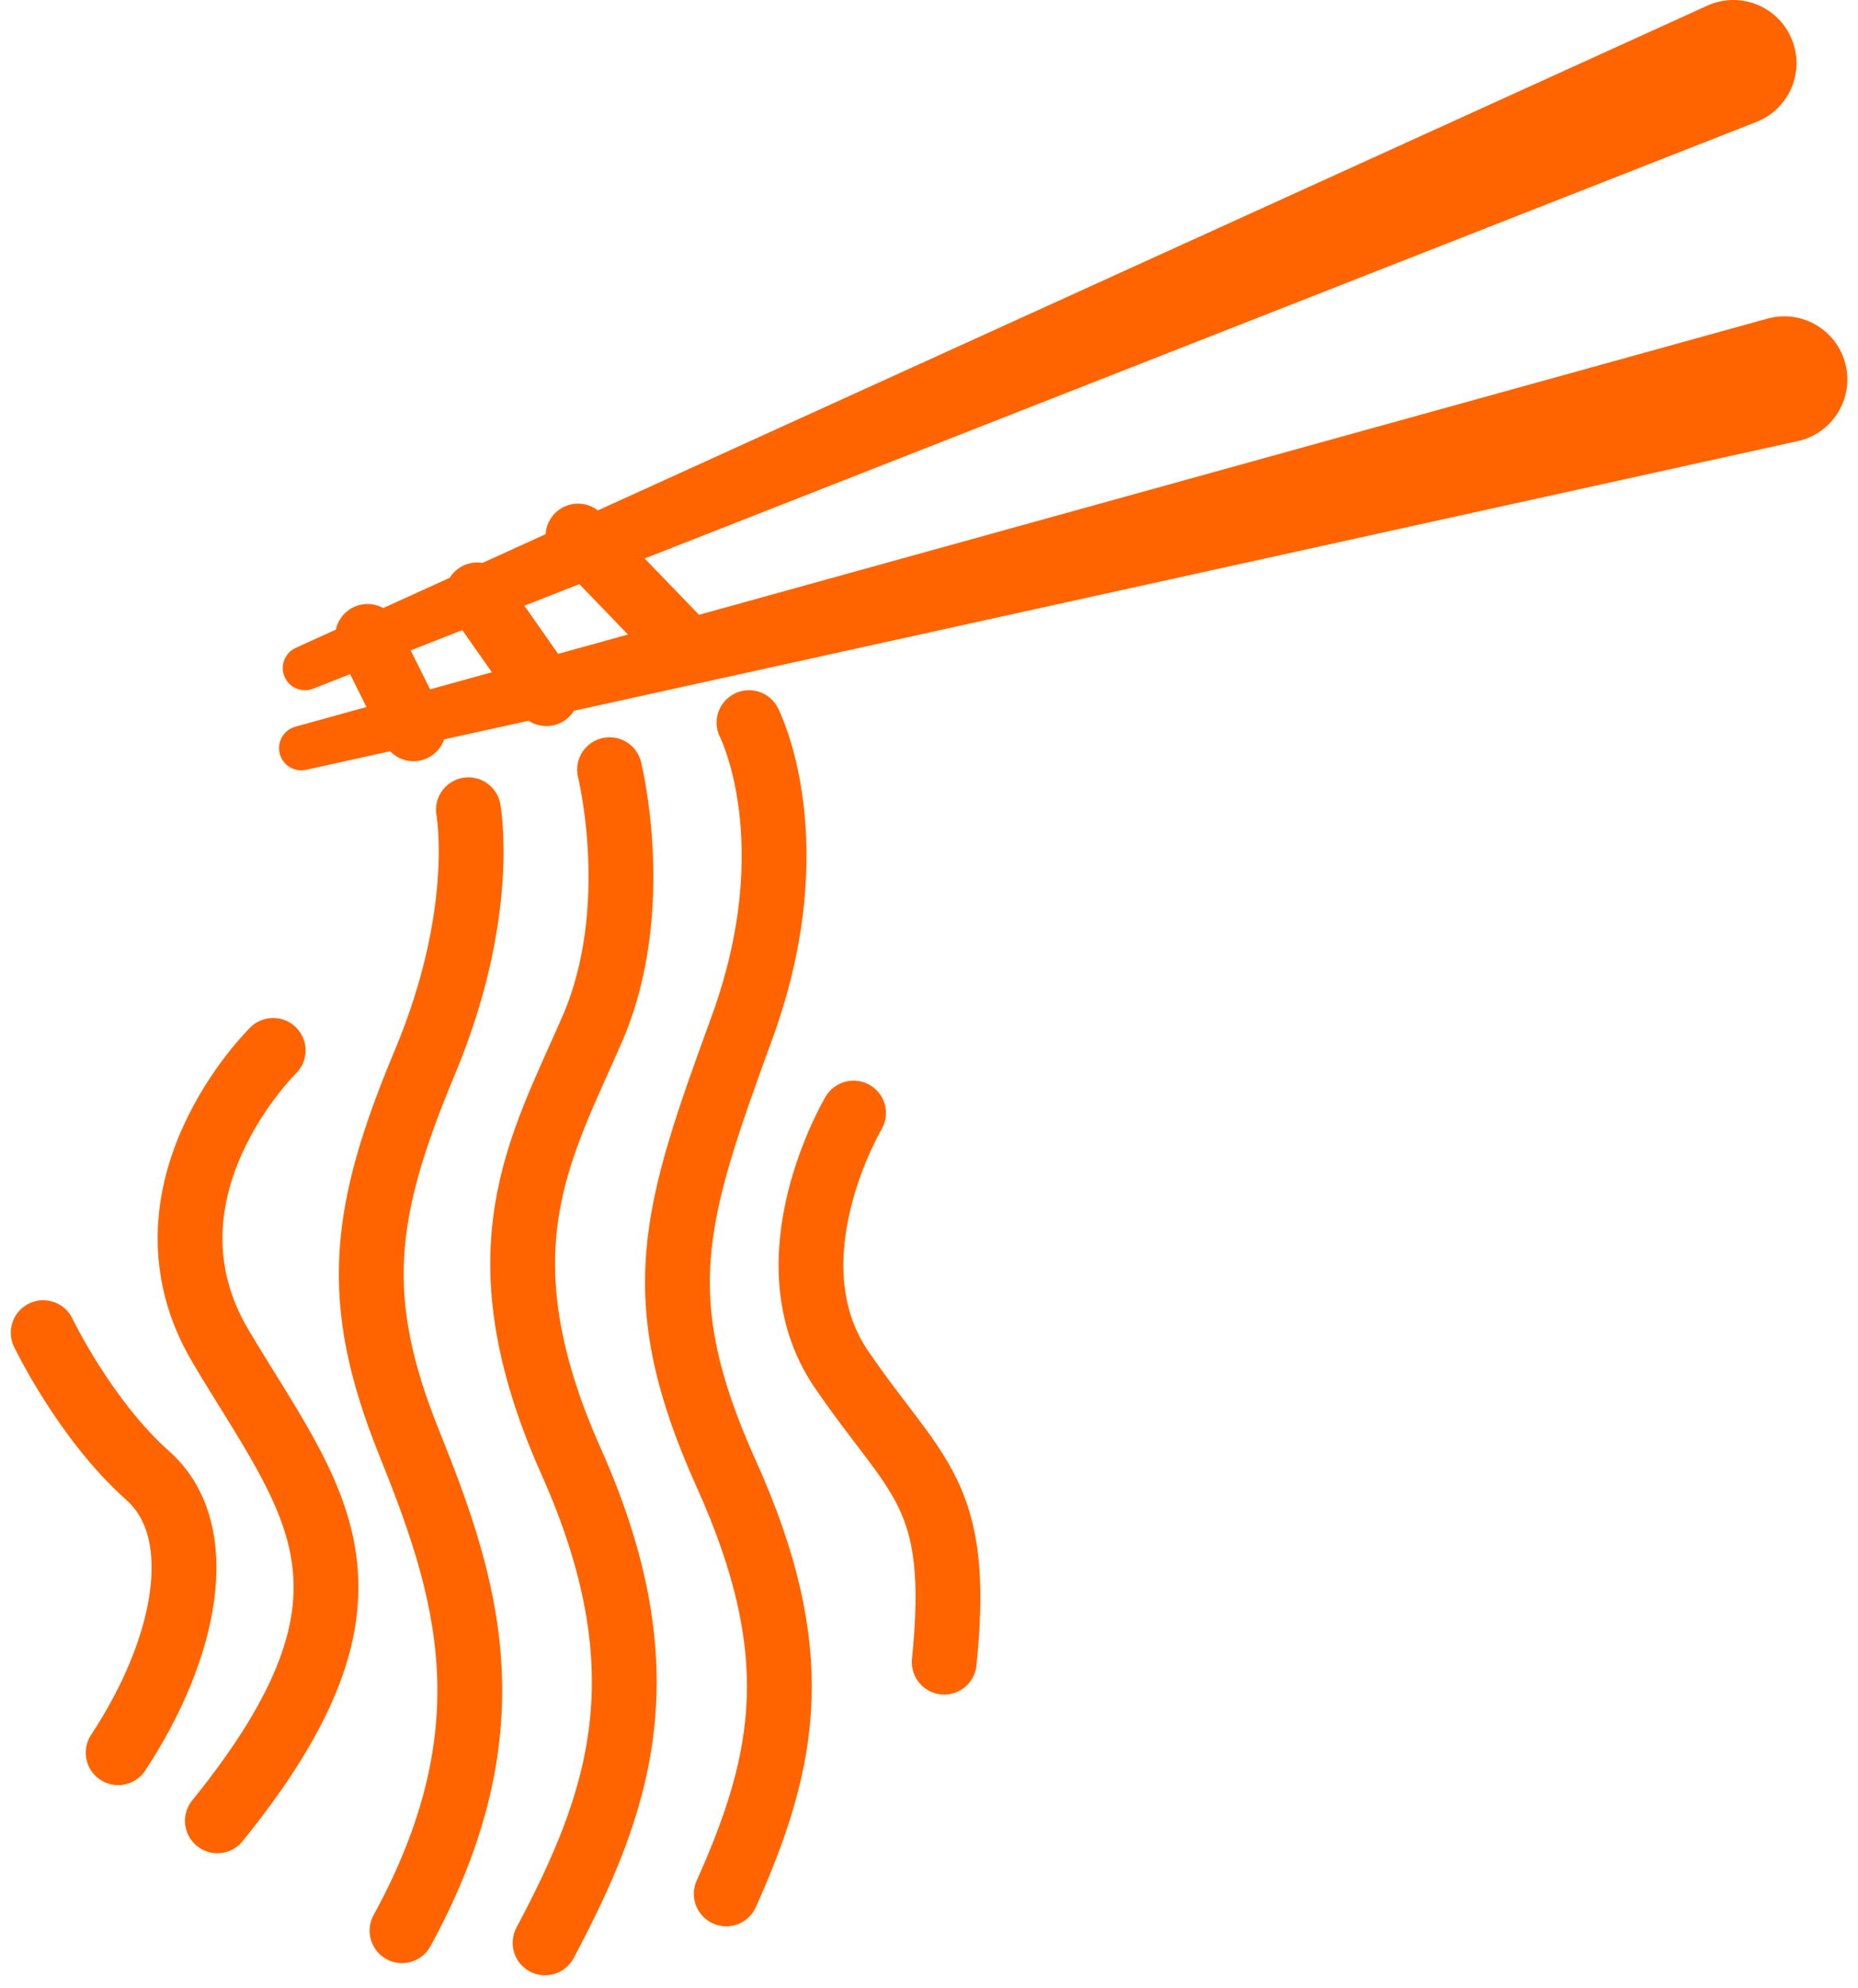
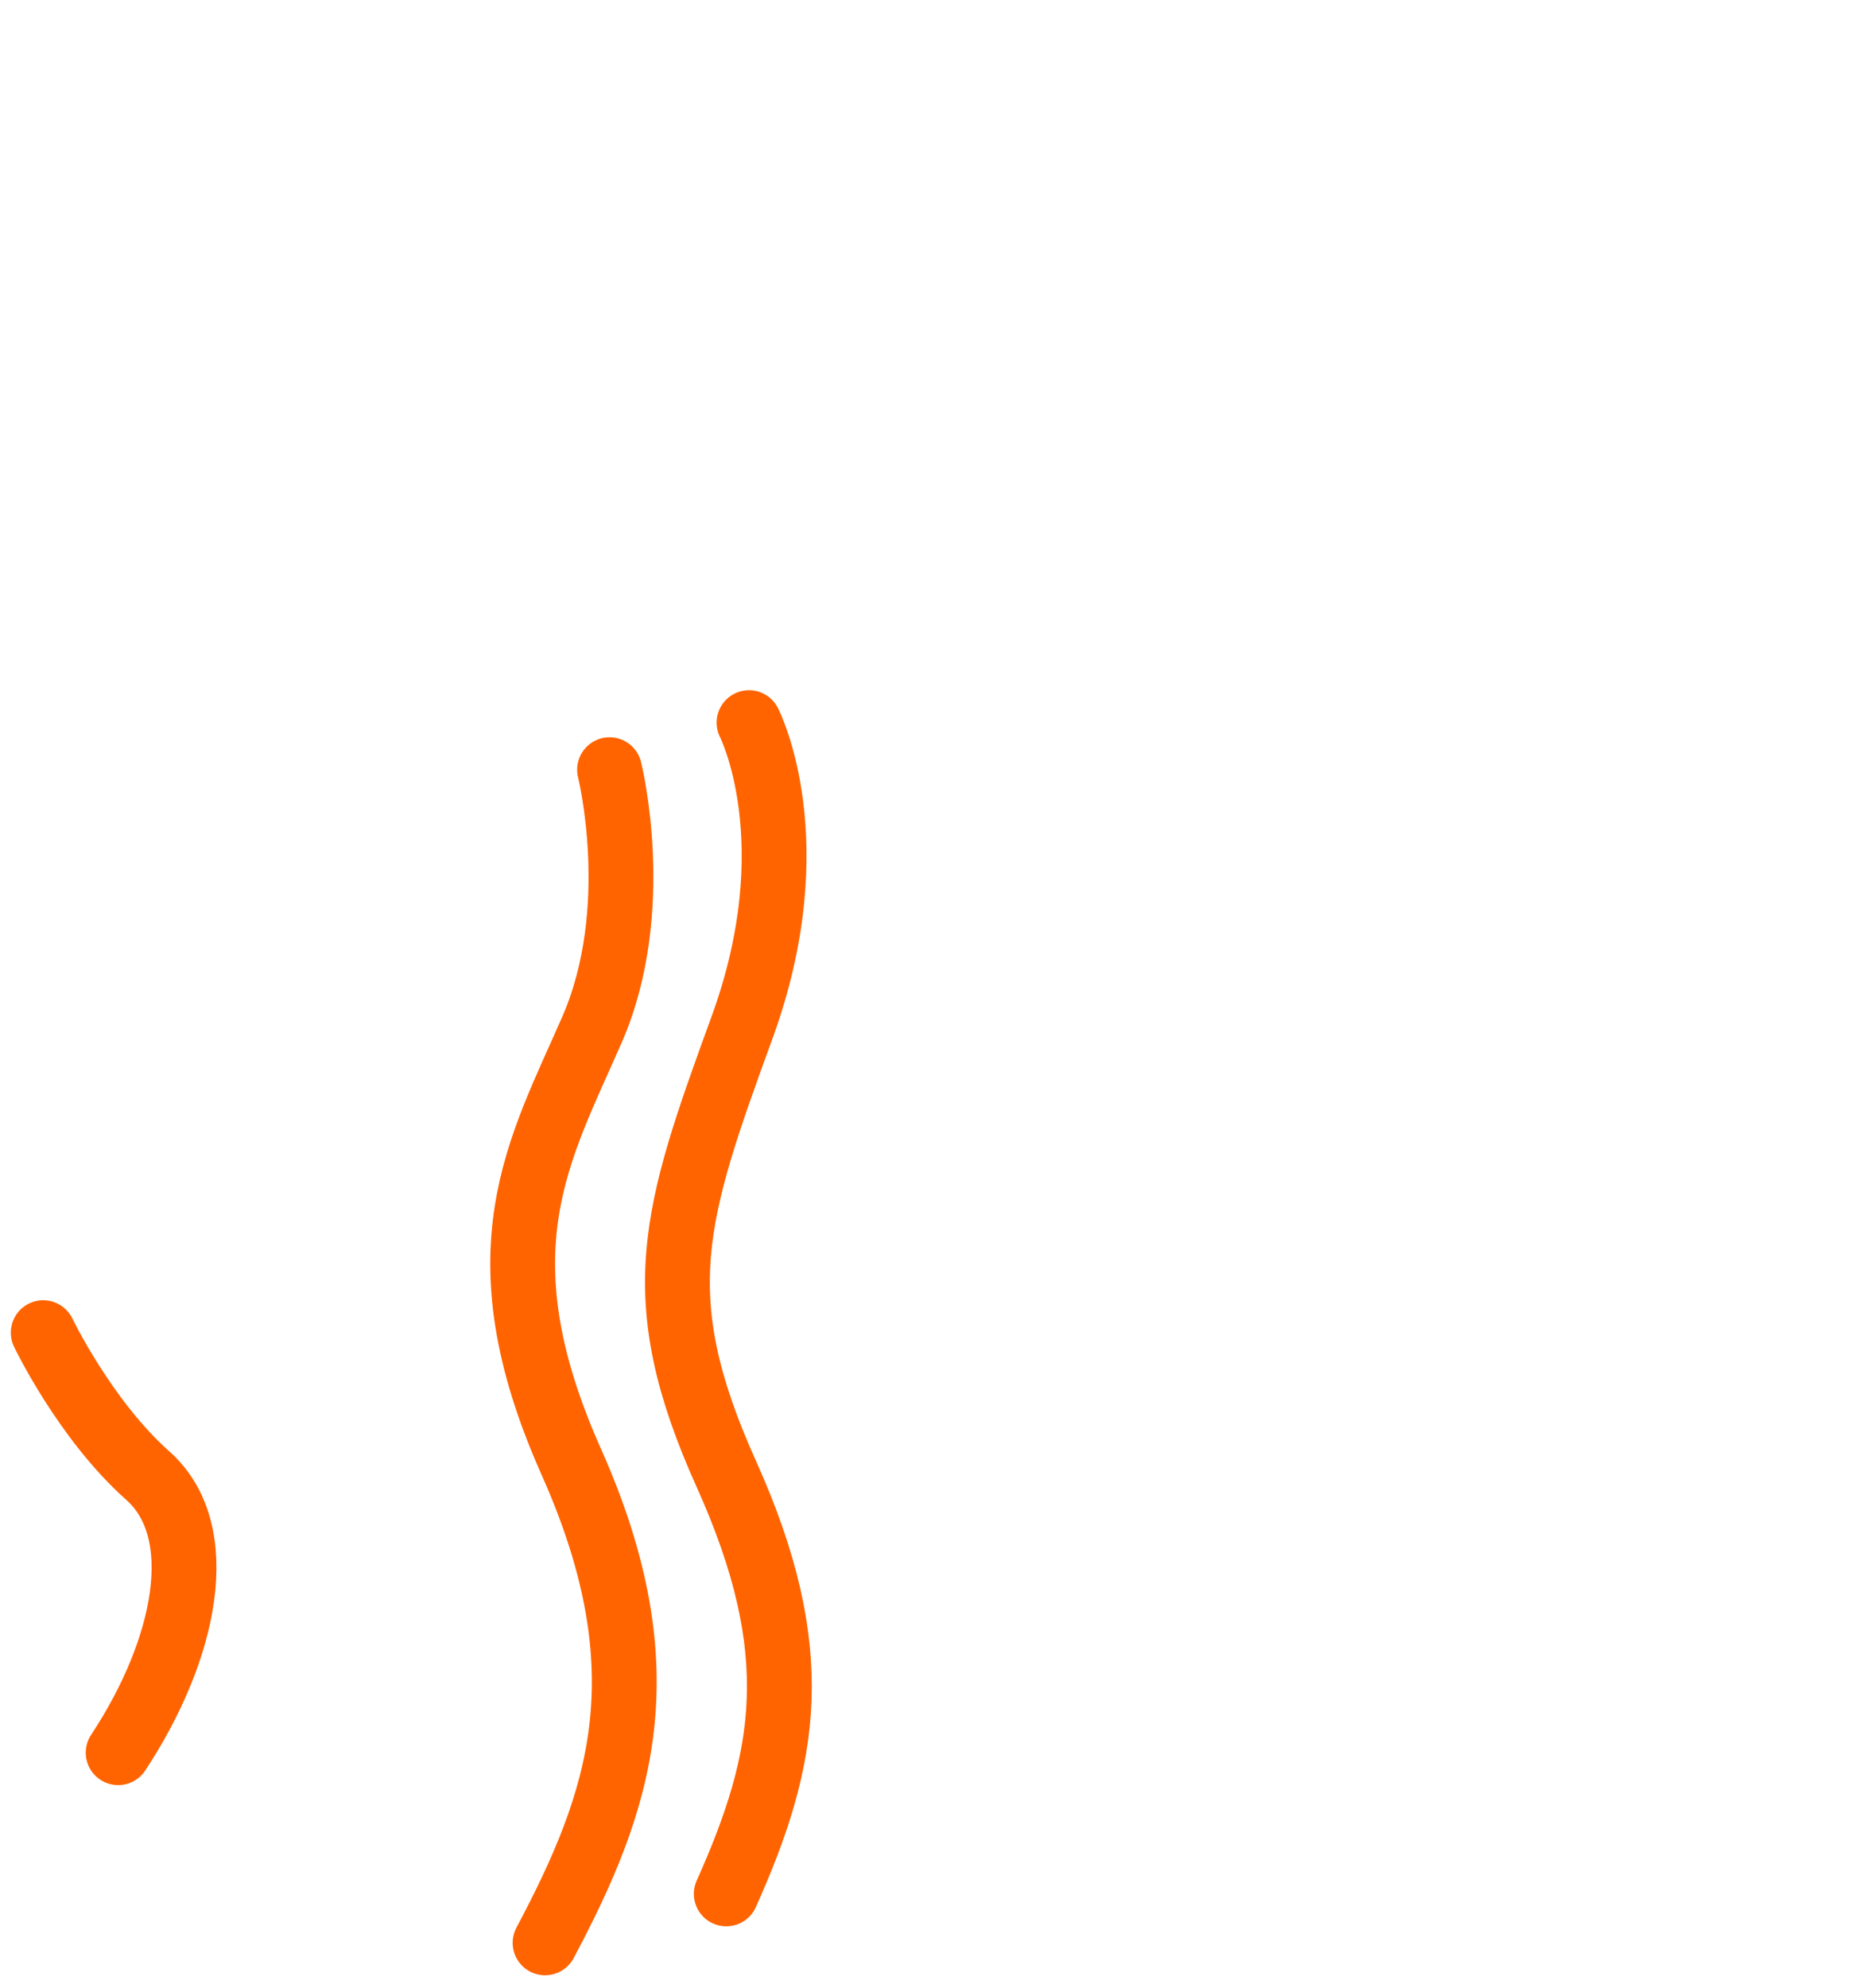
<svg xmlns="http://www.w3.org/2000/svg" width="86" height="92" viewBox="0 0 86 92" fill="none">
  <path d="M28.214 35.614C28.214 35.614 29.83 42.069 27.407 47.629C24.983 53.188 22.084 57.869 26.44 67.634C30.796 77.399 28.698 83.363 25.229 89.897" stroke="#FF6400" stroke-width="3" stroke-miterlimit="10" stroke-linecap="round" />
  <path d="M34.669 33.437C34.669 33.437 37.488 38.925 34.344 47.55C31.2 56.174 29.909 59.968 33.616 68.196C37.322 76.425 36.435 81.343 33.616 87.631" stroke="#FF6400" stroke-width="3" stroke-miterlimit="10" stroke-linecap="round" />
-   <path d="M21.681 37.468C21.681 37.468 22.568 42.227 19.661 49.165C16.755 56.103 16.271 60.134 18.933 66.747C21.593 73.36 23.771 79.894 18.608 89.334" stroke="#FF6400" stroke-width="3" stroke-miterlimit="10" stroke-linecap="round" />
-   <path d="M12.644 48.603C12.644 48.603 5.952 55.137 10.221 62.312C14.489 69.487 18.687 73.605 10.062 84.25" stroke="#FF6400" stroke-width="3" stroke-miterlimit="10" stroke-linecap="round" />
-   <path d="M39.508 51.502C39.508 51.502 35.477 58.273 38.946 63.357C42.414 68.442 44.513 69.004 43.705 76.908" stroke="#FF6400" stroke-width="3" stroke-miterlimit="10" stroke-linecap="round" />
  <path d="M2 61.663C2 61.663 3.932 65.694 6.839 68.276C9.746 70.857 8.613 76.338 5.469 81.098" stroke="#FF6400" stroke-width="3" stroke-miterlimit="10" stroke-linecap="round" />
-   <path fill-rule="evenodd" clip-rule="evenodd" d="M13.17 31.311C12.953 30.799 13.184 30.207 13.69 29.976L15.545 29.133C15.638 28.702 15.918 28.316 16.343 28.105C16.802 27.877 17.321 27.905 17.738 28.135L20.813 26.736C20.917 26.568 21.056 26.418 21.229 26.297C21.563 26.063 21.959 25.984 22.332 26.046L25.256 24.716C25.276 24.353 25.429 23.997 25.711 23.724C26.255 23.199 27.092 23.167 27.672 23.617L79.022 0.263C80.518 -0.418 82.281 0.27 82.922 1.784C83.563 3.297 82.829 5.042 81.299 5.642L29.84 25.841L32.355 28.447L81.806 14.743C83.39 14.304 85.024 15.258 85.421 16.853C85.817 18.448 84.82 20.056 83.214 20.41L26.568 32.887C26.465 33.055 26.326 33.205 26.154 33.325C25.635 33.689 24.966 33.678 24.467 33.35L20.558 34.211C20.434 34.57 20.175 34.882 19.808 35.065C19.206 35.364 18.5 35.222 18.058 34.761L14.164 35.619C13.62 35.739 13.08 35.404 12.946 34.864C12.812 34.324 13.132 33.775 13.669 33.626L16.962 32.713L16.205 31.194L14.49 31.867C13.972 32.07 13.387 31.824 13.17 31.311ZM29.066 29.359L26.816 27.028L24.272 28.027L25.834 30.255L29.066 29.359ZM19.009 30.093L21.399 29.155L22.766 31.105L19.907 31.897L19.009 30.093Z" fill="#FF6400" />
</svg>